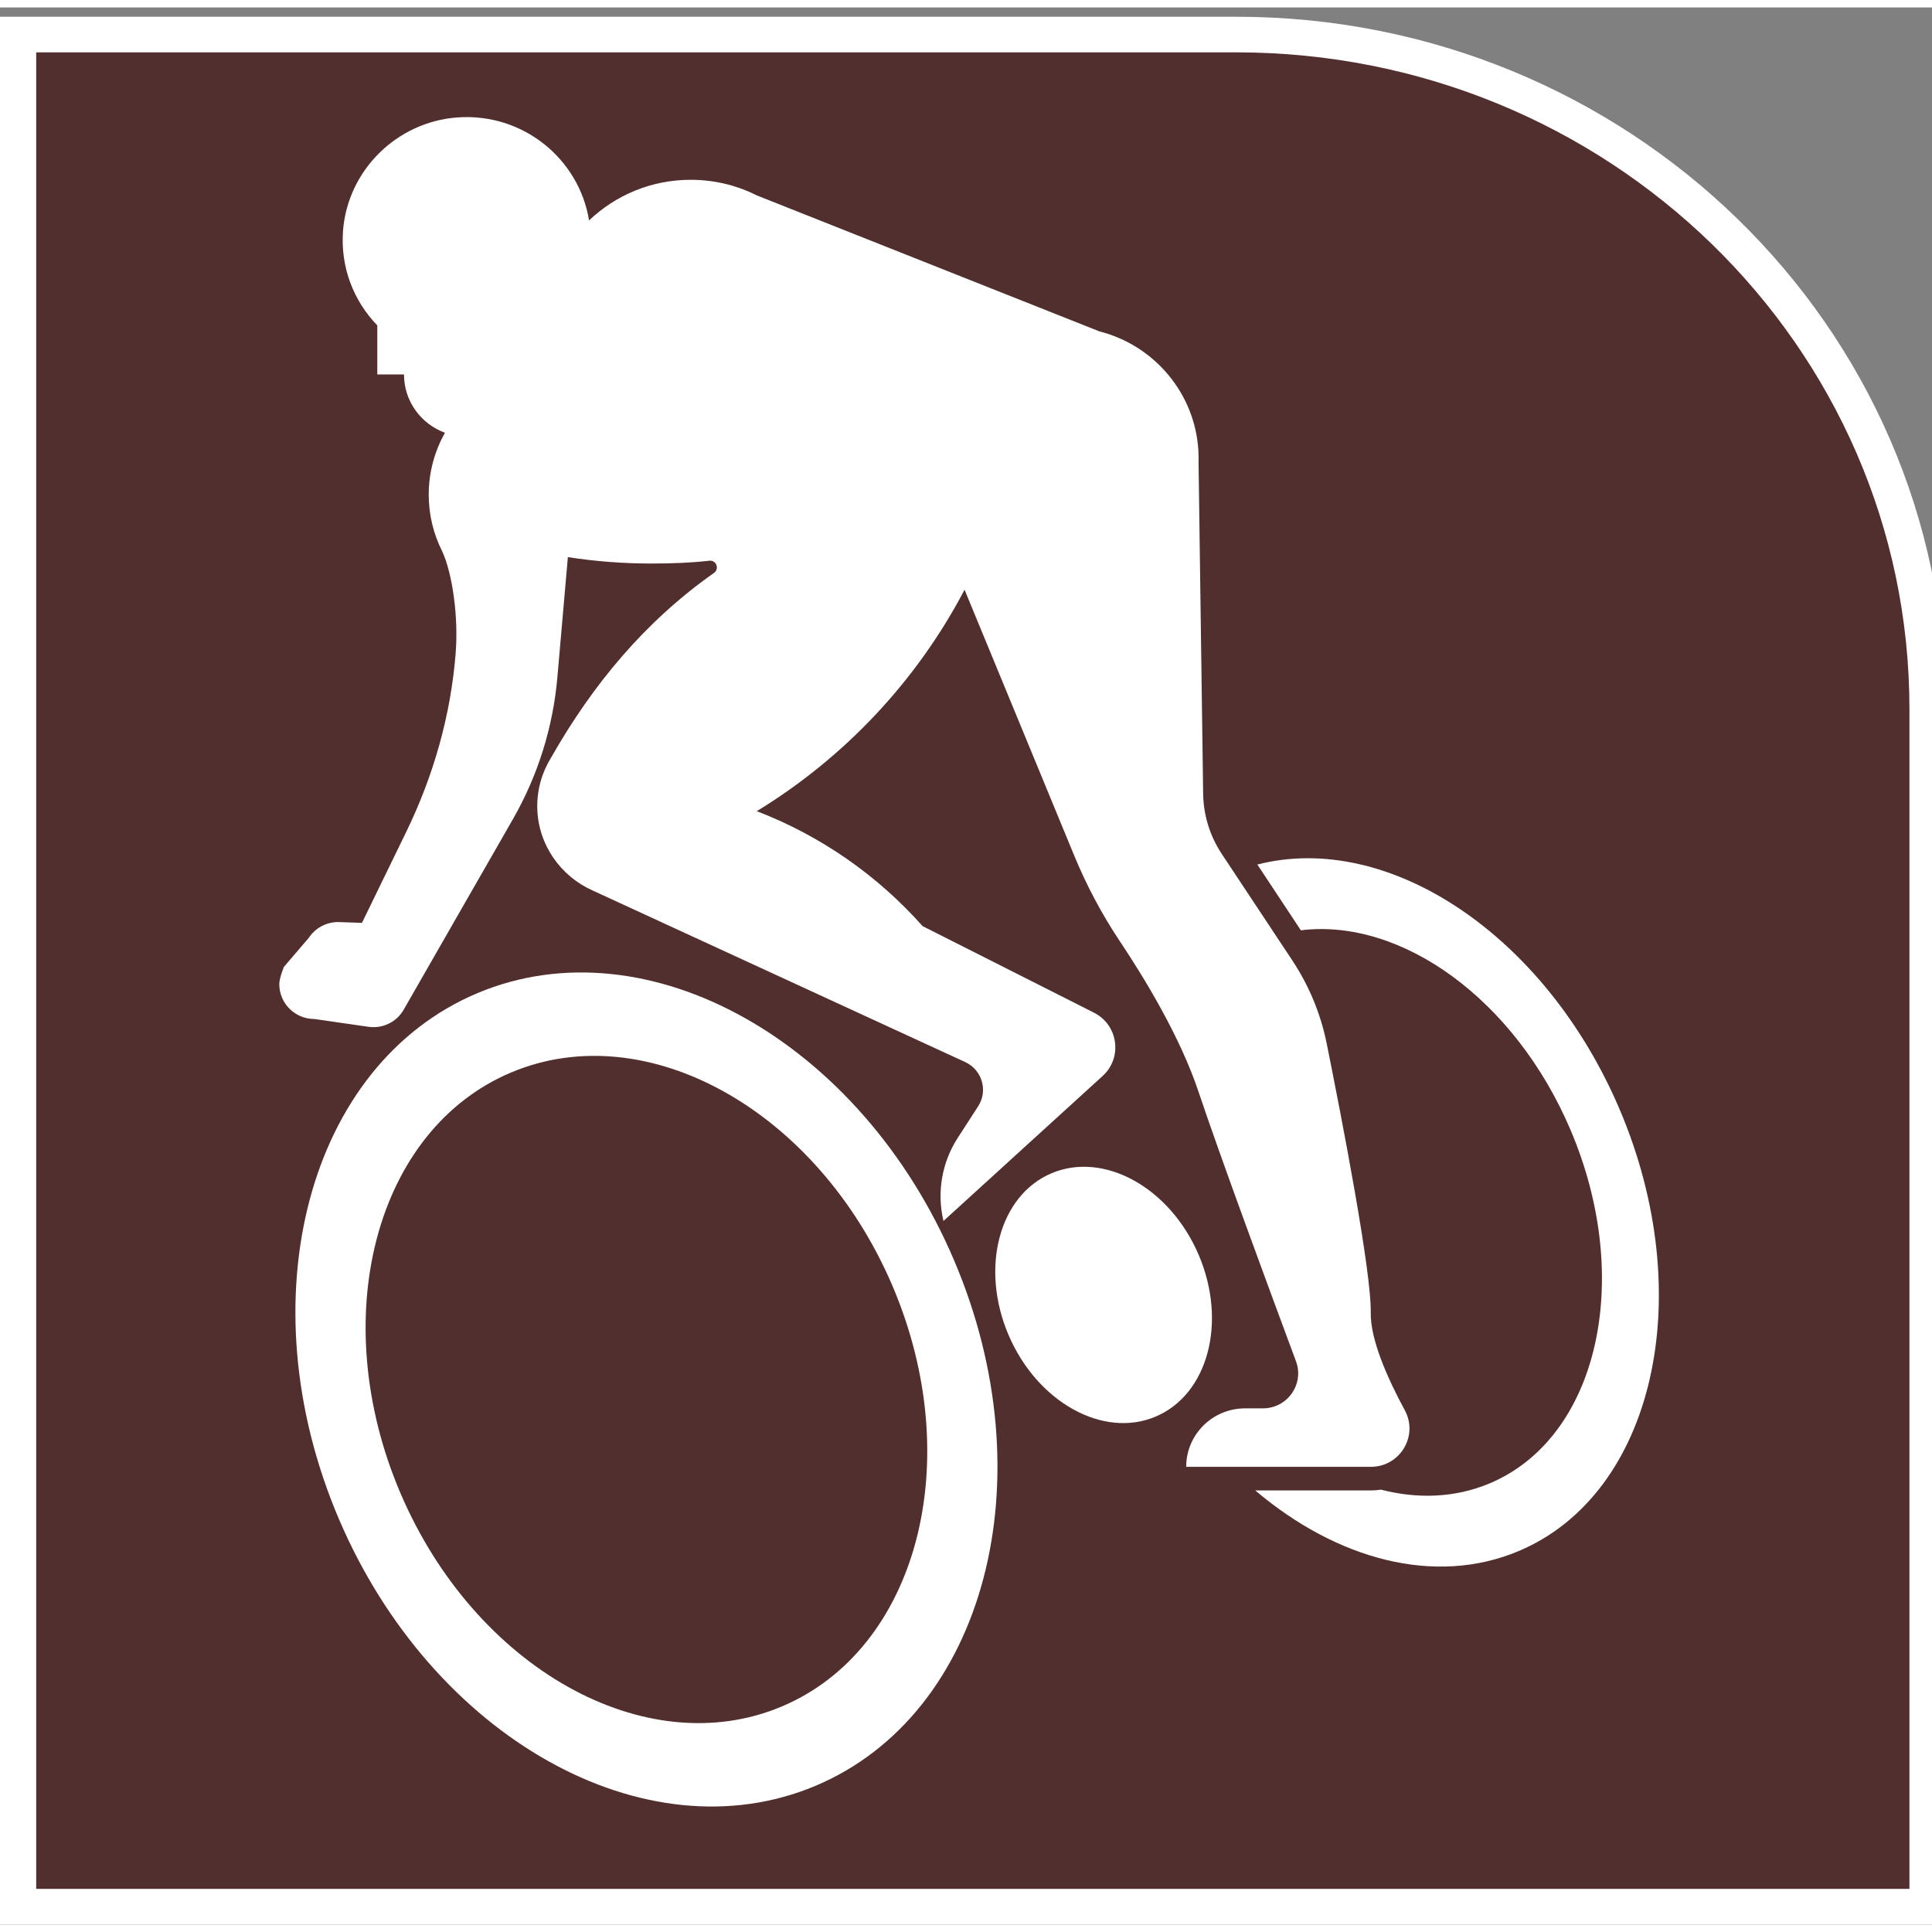
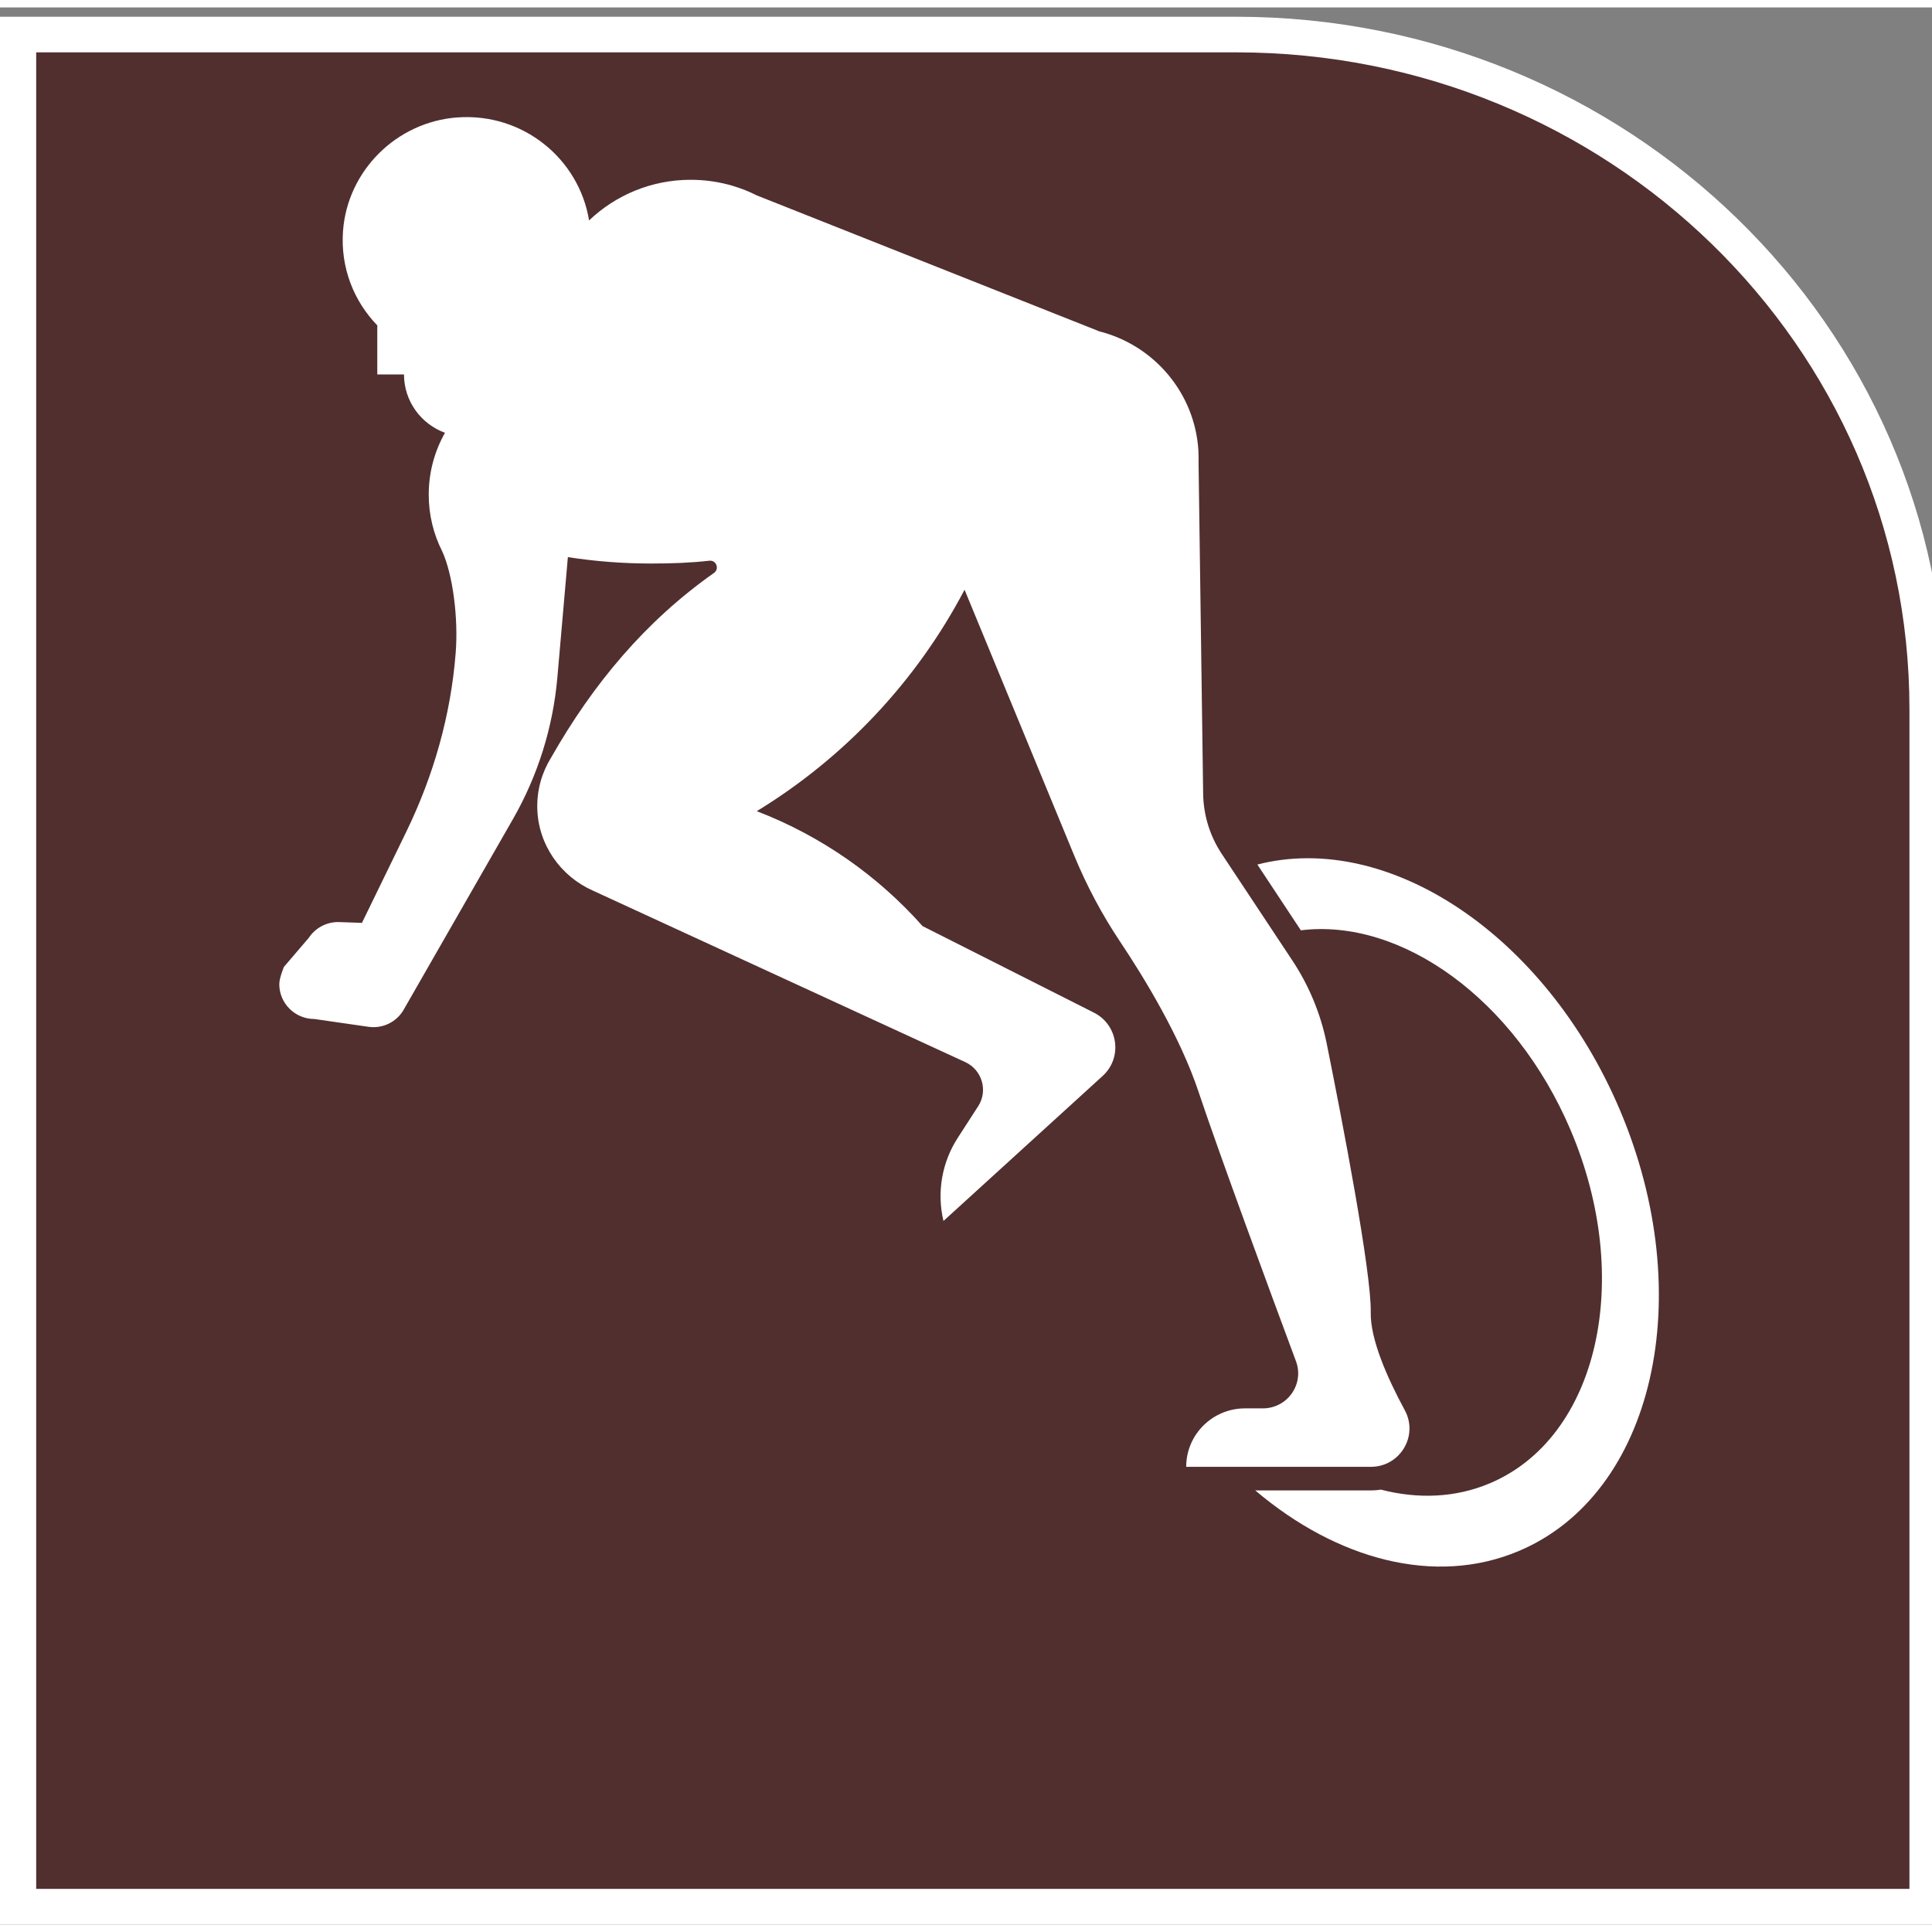
<svg xmlns="http://www.w3.org/2000/svg" width="130px" height="130px" viewBox="0 0 130 129" version="1.1">
  <rect x="0" y="0" width="130" height="129" fill="#808080" stroke="none" />
  <g id="surface1">
    <path style="fill-rule:evenodd;fill:rgb(31.765%,18.431%,18.039%);fill-opacity:1;stroke-width:46.979;stroke-linecap:butt;stroke-linejoin:miter;stroke:rgb(100%,100%,100%);stroke-opacity:1;stroke-miterlimit:8;" d="M 1576.504 2470.025 L 0.031 2470.025 L 0.031 -0.025 L 2470.969 -0.025 L 2470.969 1580.112 C 2470.969 2073.695 2069.058 2470.025 1576.504 2470.025 " transform="matrix(0.052,0,0,-0.051,1.213,127.796)" />
-     <path style=" stroke:none;fill-rule:evenodd;fill:rgb(100%,100%,100%);fill-opacity:1;" d="M 80.66 83.945 C 82.586 88.469 81.285 93.34 77.75 94.824 C 74.219 96.309 69.789 93.844 67.859 89.32 C 65.934 84.797 67.234 79.926 70.766 78.441 C 74.301 76.957 78.73 79.422 80.66 83.945 Z M 80.66 83.945 " />
-     <path style=" stroke:none;fill-rule:evenodd;fill:rgb(100%,100%,100%);fill-opacity:1;" d="M 64.195 84.297 C 57.918 69.566 43.562 61.523 32.129 66.324 C 20.699 71.129 16.52 86.965 22.797 101.695 C 29.074 116.422 43.434 124.469 54.863 119.668 C 66.297 114.863 70.477 99.027 64.195 84.297 Z M 52.59 114.332 C 43.445 118.176 31.961 111.738 26.938 99.953 C 21.914 88.172 25.258 75.504 34.402 71.66 C 43.551 67.816 55.035 74.254 60.059 86.039 C 65.078 97.82 61.738 110.488 52.59 114.332 Z M 52.59 114.332 " />
    <path style=" stroke:none;fill-rule:evenodd;fill:rgb(100%,100%,100%);fill-opacity:1;" d="M 108.977 74.137 C 103.969 62.379 93.402 55.414 84.605 57.672 L 87.531 62.098 C 94.273 61.266 101.926 66.715 105.676 75.527 C 109.965 85.598 107.527 96.246 100.238 99.312 C 97.93 100.285 95.414 100.379 92.918 99.734 C 92.699 99.77 92.477 99.789 92.254 99.789 L 84.465 99.789 C 89.961 104.449 96.566 106.234 102.18 103.871 C 111.293 100.039 114.336 86.727 108.977 74.137 Z M 108.977 74.137 " />
    <path style=" stroke:none;fill-rule:evenodd;fill:rgb(100%,100%,100%);fill-opacity:1;" d="M 79.816 98.199 L 92.242 98.199 C 94.211 98.199 95.461 96.109 94.523 94.387 C 93.359 92.238 92.195 89.621 92.234 87.801 C 92.289 85.121 90.316 74.902 89.273 69.727 C 88.871 67.73 88.086 65.828 86.957 64.125 L 82.211 56.961 C 81.41 55.754 80.977 54.348 80.957 52.902 L 80.648 30.605 C 80.648 30.52 80.652 30.434 80.652 30.348 C 80.652 30.172 80.645 29.996 80.637 29.82 L 80.637 29.816 C 80.402 25.938 77.648 22.73 73.973 21.797 C 73.973 21.797 50.922 12.648 50.922 12.648 C 50.414 12.391 49.879 12.176 49.32 12.012 L 49.316 12.008 C 48.414 11.742 47.465 11.598 46.477 11.598 C 43.82 11.598 41.41 12.641 39.637 14.332 C 38.961 10.195 35.203 7.082 30.773 7.402 C 26.688 7.699 23.383 10.98 23.082 15.035 C 22.898 17.508 23.812 19.77 25.391 21.398 L 25.387 21.398 L 25.387 24.695 L 27.184 24.695 C 27.184 26.5 28.332 28.031 29.941 28.621 C 29.246 29.855 28.848 31.273 28.848 32.789 C 28.848 34.156 29.176 35.449 29.754 36.594 C 30.465 38.145 30.852 41.082 30.66 43.453 C 30.332 47.629 29.172 51.699 27.336 55.473 L 24.355 61.598 L 22.754 61.543 C 21.926 61.543 21.199 61.965 20.777 62.605 L 19.105 64.559 C 19.105 64.559 18.793 65.297 18.793 65.723 C 18.793 67.016 19.852 68.066 21.152 68.066 L 24.789 68.59 C 25.746 68.73 26.688 68.273 27.164 67.438 L 34.508 54.629 C 36.188 51.699 37.211 48.441 37.504 45.082 L 38.211 36.988 C 40.031 37.27 41.898 37.418 43.801 37.418 C 45.254 37.418 46.469 37.371 47.727 37.23 C 48.199 37.176 48.426 37.777 48.043 38.051 C 43.434 41.297 39.91 45.508 37.082 50.48 C 36.473 51.461 36.129 52.621 36.152 53.863 C 36.199 56.324 37.723 58.465 39.883 59.422 L 64.949 70.965 C 66.086 71.492 66.496 72.895 65.816 73.941 L 64.453 76.051 C 63.375 77.711 63.027 79.734 63.484 81.656 L 74.191 71.902 C 75.551 70.668 75.246 68.465 73.605 67.637 L 62.078 61.816 C 59.066 58.422 55.25 55.746 50.922 54.082 C 56.836 50.473 61.684 45.316 64.902 39.184 L 64.906 39.188 L 72.266 57.031 C 73.105 59.07 74.141 61.023 75.367 62.859 C 77.004 65.309 79.418 69.27 80.652 72.98 C 82.07 77.223 85.41 86.273 87.203 91.094 C 87.777 92.633 86.629 94.266 84.973 94.266 L 83.777 94.266 C 81.59 94.266 79.816 96.027 79.816 98.199 Z M 79.816 98.199 " />
  </g>
</svg>